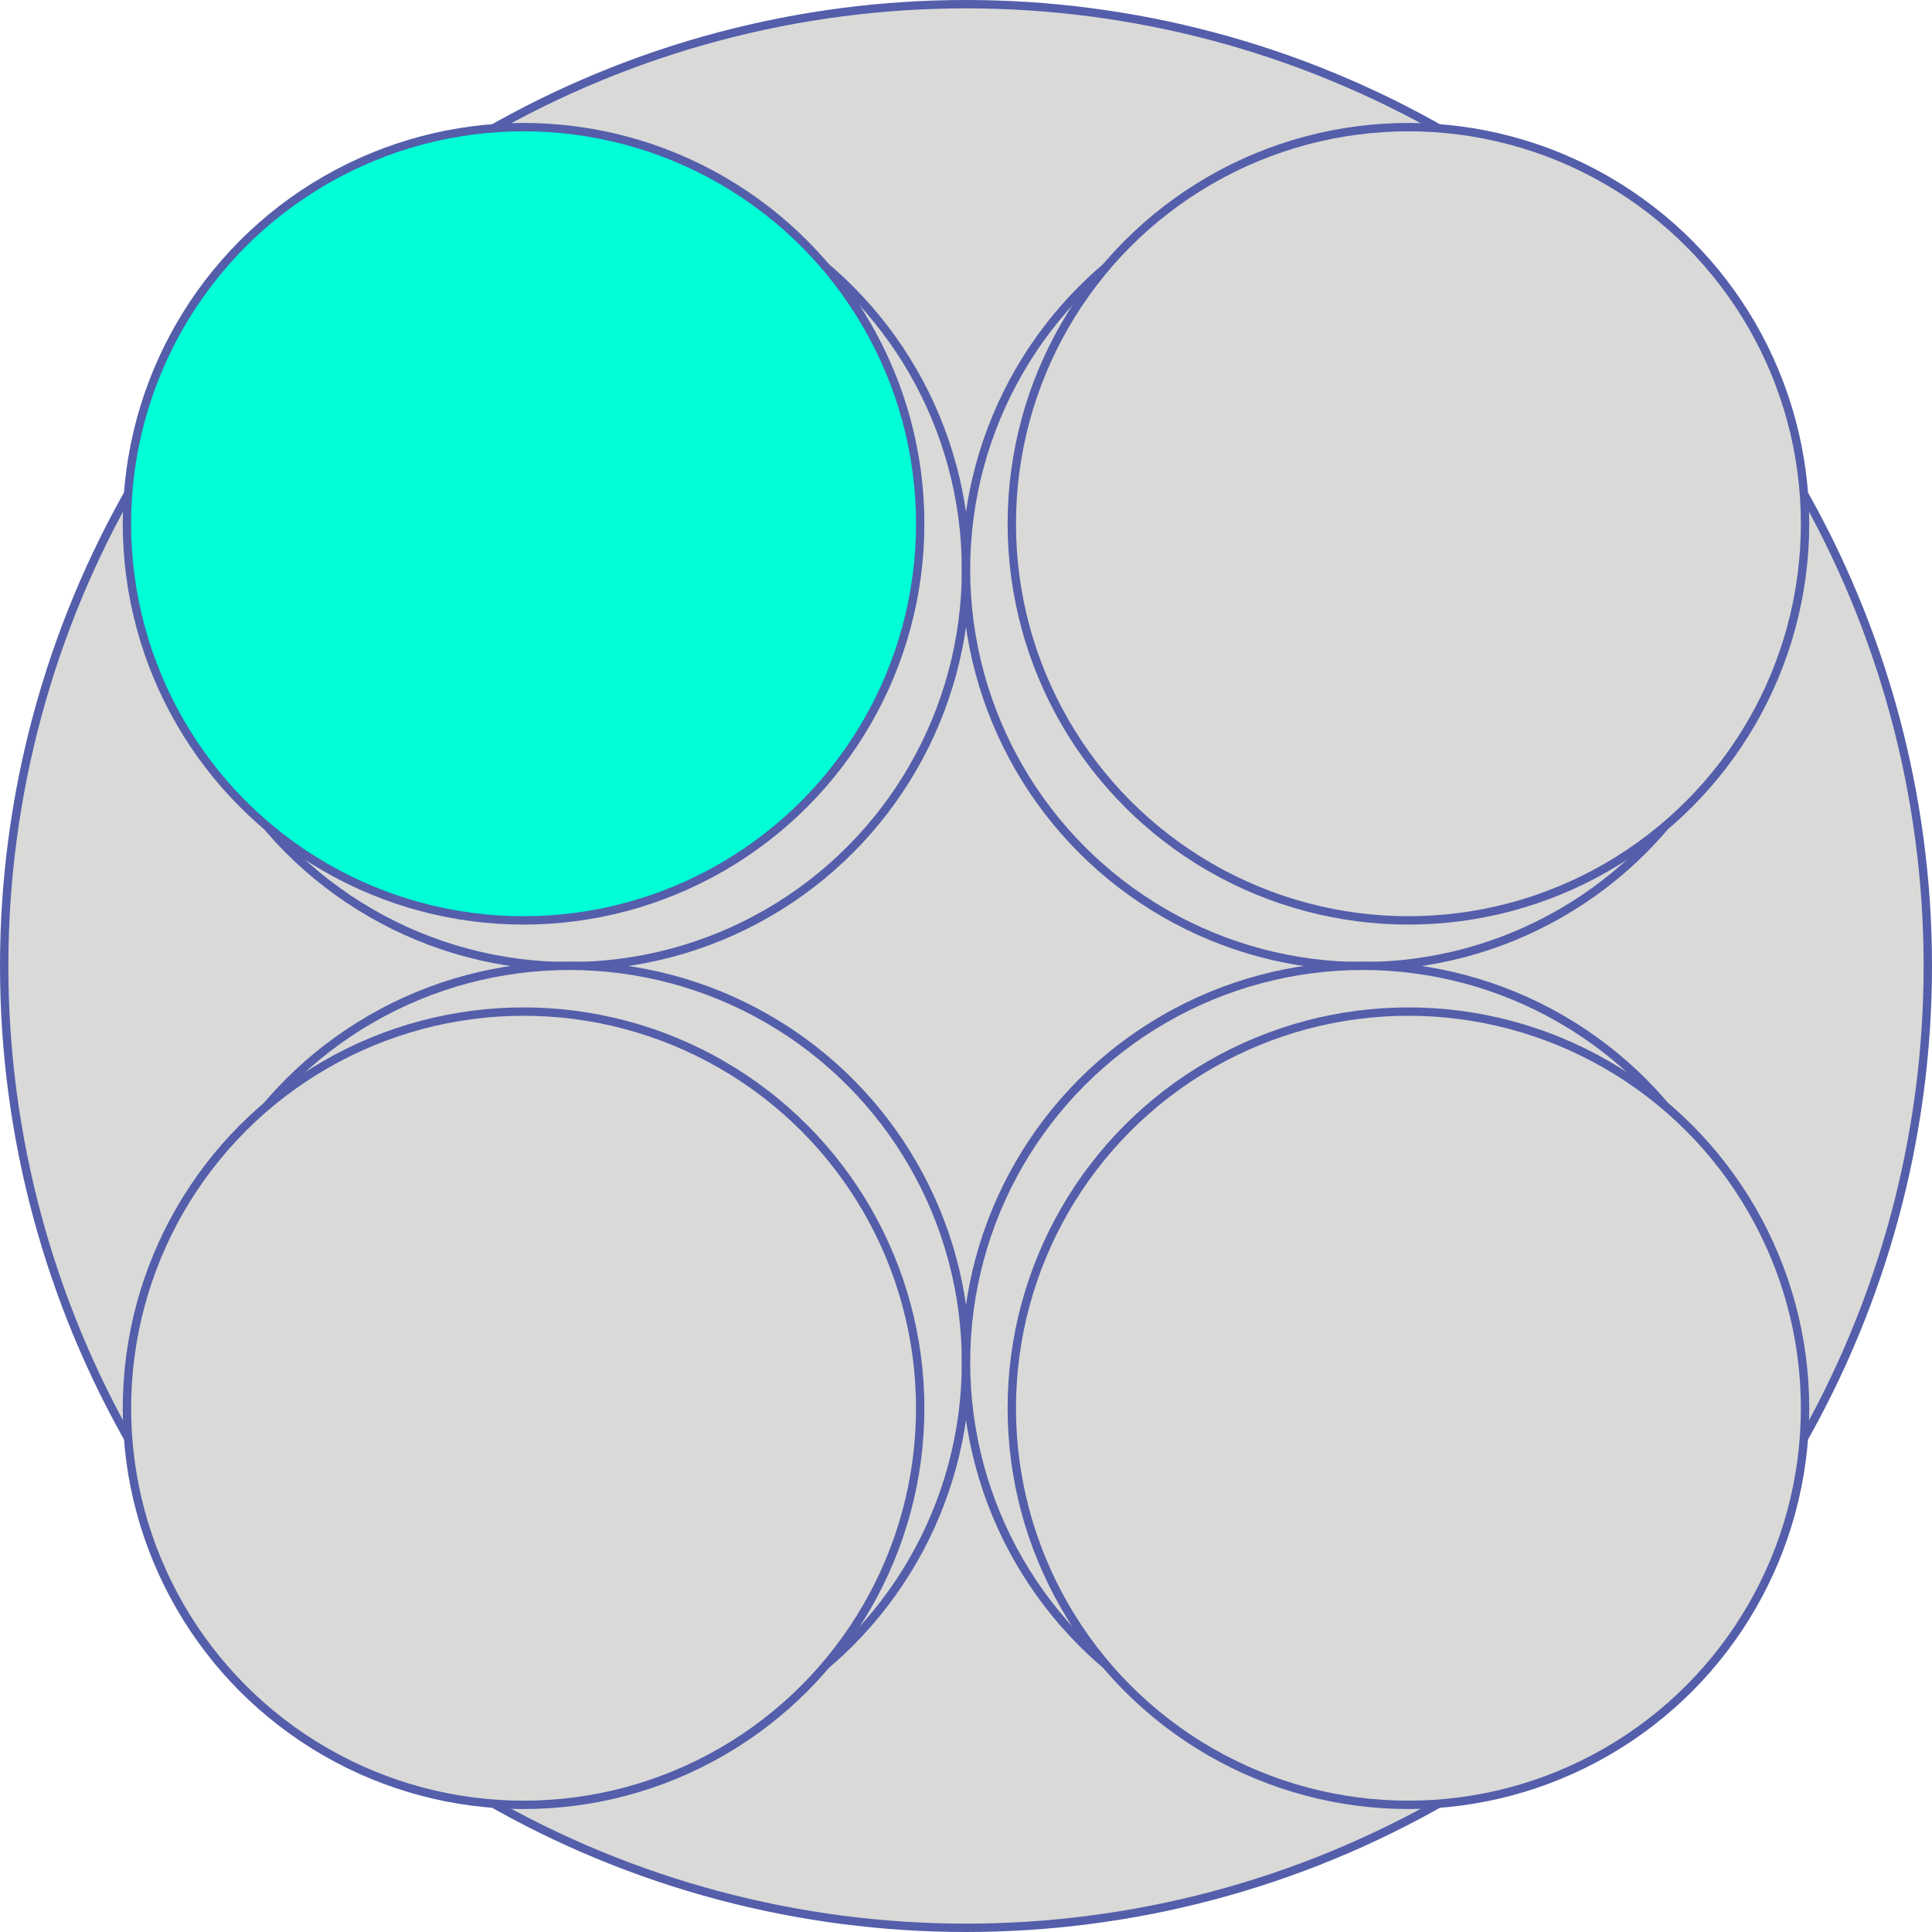
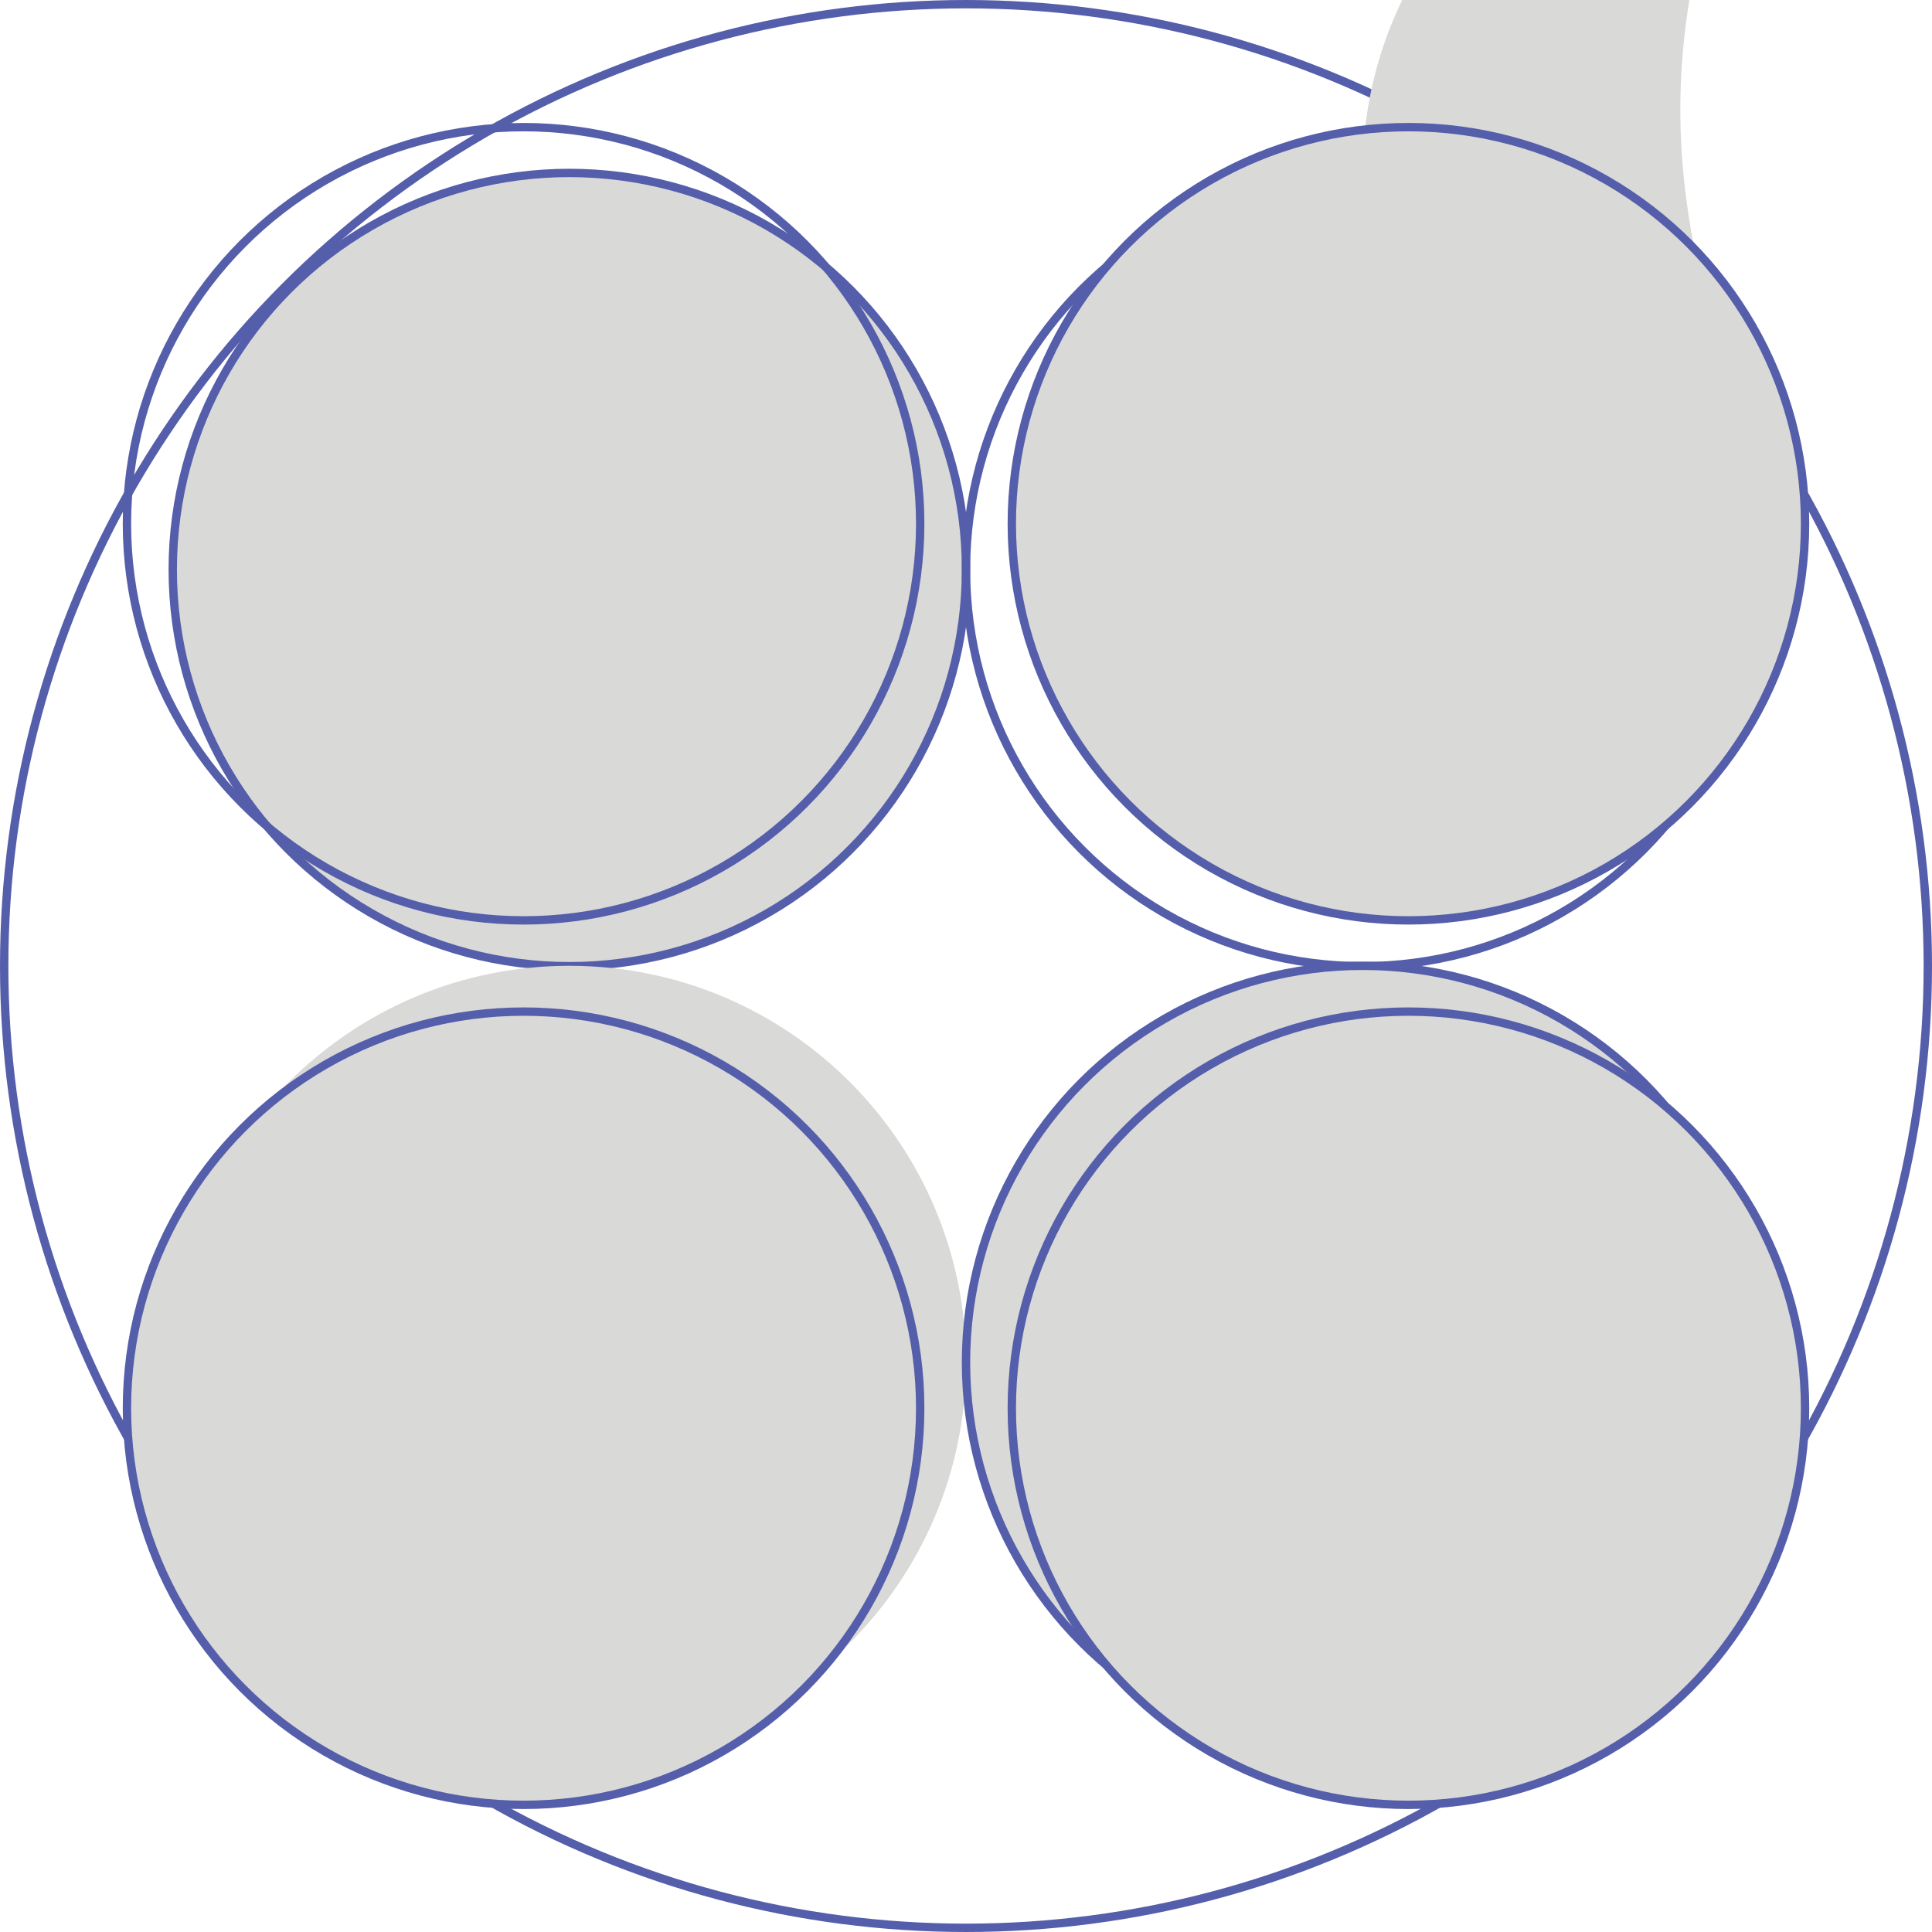
<svg xmlns="http://www.w3.org/2000/svg" version="1.1" id="Layer_1" x="0px" y="0px" width="231px" height="231px" viewBox="0 0 231 231" enable-background="new 0 0 231 231" xml:space="preserve">
-   <path fill="#D9D9D8" d="M230.5,115.5c0,63.513-51.486,115-115,115c-63.513,0-115-51.487-115-115c0-63.514,51.487-115,115-115  C179.014,0.5,230.5,51.986,230.5,115.5" />
  <circle fill="none" stroke="#545EAA" stroke-miterlimit="10" cx="115.5" cy="115.5" r="115" />
  <path fill="#D9D9D8" d="M115.5,68.101c0,26.19-21.232,47.423-47.423,47.423c-26.191,0-47.423-21.232-47.423-47.423  c0-26.191,21.232-47.423,47.423-47.423C94.268,20.678,115.5,41.909,115.5,68.101" />
  <circle fill="none" stroke="#545EAA" stroke-miterlimit="10" cx="68.077" cy="68.101" r="47.423" />
-   <path fill="#00FFD7" d="M110.024,62.624c0,26.191-21.232,47.423-47.423,47.423c-26.191,0-47.423-21.231-47.423-47.423  S36.41,15.201,62.601,15.201C88.792,15.201,110.024,36.433,110.024,62.624" />
  <circle fill="none" stroke="#545EAA" stroke-miterlimit="10" cx="62.601" cy="62.624" r="47.423" />
-   <path fill="#D9D9D8" d="M210.346,68.101c0,26.19-21.231,47.423-47.423,47.423c-26.19,0-47.423-21.232-47.423-47.423  c0-26.191,21.232-47.423,47.423-47.423C189.114,20.678,210.346,41.909,210.346,68.101" />
+   <path fill="#D9D9D8" d="M210.346,68.101c-26.19,0-47.423-21.232-47.423-47.423  c0-26.191,21.232-47.423,47.423-47.423C189.114,20.678,210.346,41.909,210.346,68.101" />
  <circle fill="none" stroke="#545EAA" stroke-miterlimit="10" cx="162.923" cy="68.101" r="47.423" />
  <path fill="#D9D9D8" d="M215.822,62.624c0,26.191-21.232,47.423-47.423,47.423c-26.191,0-47.423-21.231-47.423-47.423  s21.231-47.423,47.423-47.423C194.59,15.201,215.822,36.433,215.822,62.624" />
  <circle fill="none" stroke="#545EAA" stroke-miterlimit="10" cx="168.399" cy="62.624" r="47.423" />
  <path fill="#D9D9D8" d="M115.5,162.899c0,26.19-21.232,47.423-47.423,47.423c-26.191,0-47.423-21.232-47.423-47.423  c0-26.191,21.232-47.424,47.423-47.424C94.268,115.476,115.5,136.708,115.5,162.899" />
-   <circle fill="none" stroke="#545EAA" stroke-miterlimit="10" cx="68.077" cy="162.899" r="47.423" />
  <path fill="#D9D9D8" d="M110.024,168.375c0,26.191-21.232,47.423-47.423,47.423c-26.191,0-47.423-21.231-47.423-47.423  c0-26.19,21.232-47.423,47.423-47.423C88.792,120.952,110.024,142.185,110.024,168.375" />
  <circle fill="none" stroke="#545EAA" stroke-miterlimit="10" cx="62.601" cy="168.375" r="47.423" />
  <path fill="#D9D9D8" d="M210.346,162.899c0,26.19-21.231,47.423-47.423,47.423c-26.19,0-47.423-21.232-47.423-47.423  c0-26.191,21.232-47.424,47.423-47.424C189.114,115.476,210.346,136.708,210.346,162.899" />
  <circle fill="none" stroke="#545EAA" stroke-miterlimit="10" cx="162.923" cy="162.899" r="47.423" />
  <path fill="#D9D9D8" d="M215.822,168.375c0,26.191-21.232,47.423-47.423,47.423c-26.191,0-47.423-21.231-47.423-47.423  c0-26.19,21.231-47.423,47.423-47.423C194.59,120.952,215.822,142.185,215.822,168.375" />
  <circle fill="none" stroke="#545EAA" stroke-miterlimit="10" cx="168.399" cy="168.375" r="47.423" />
</svg>